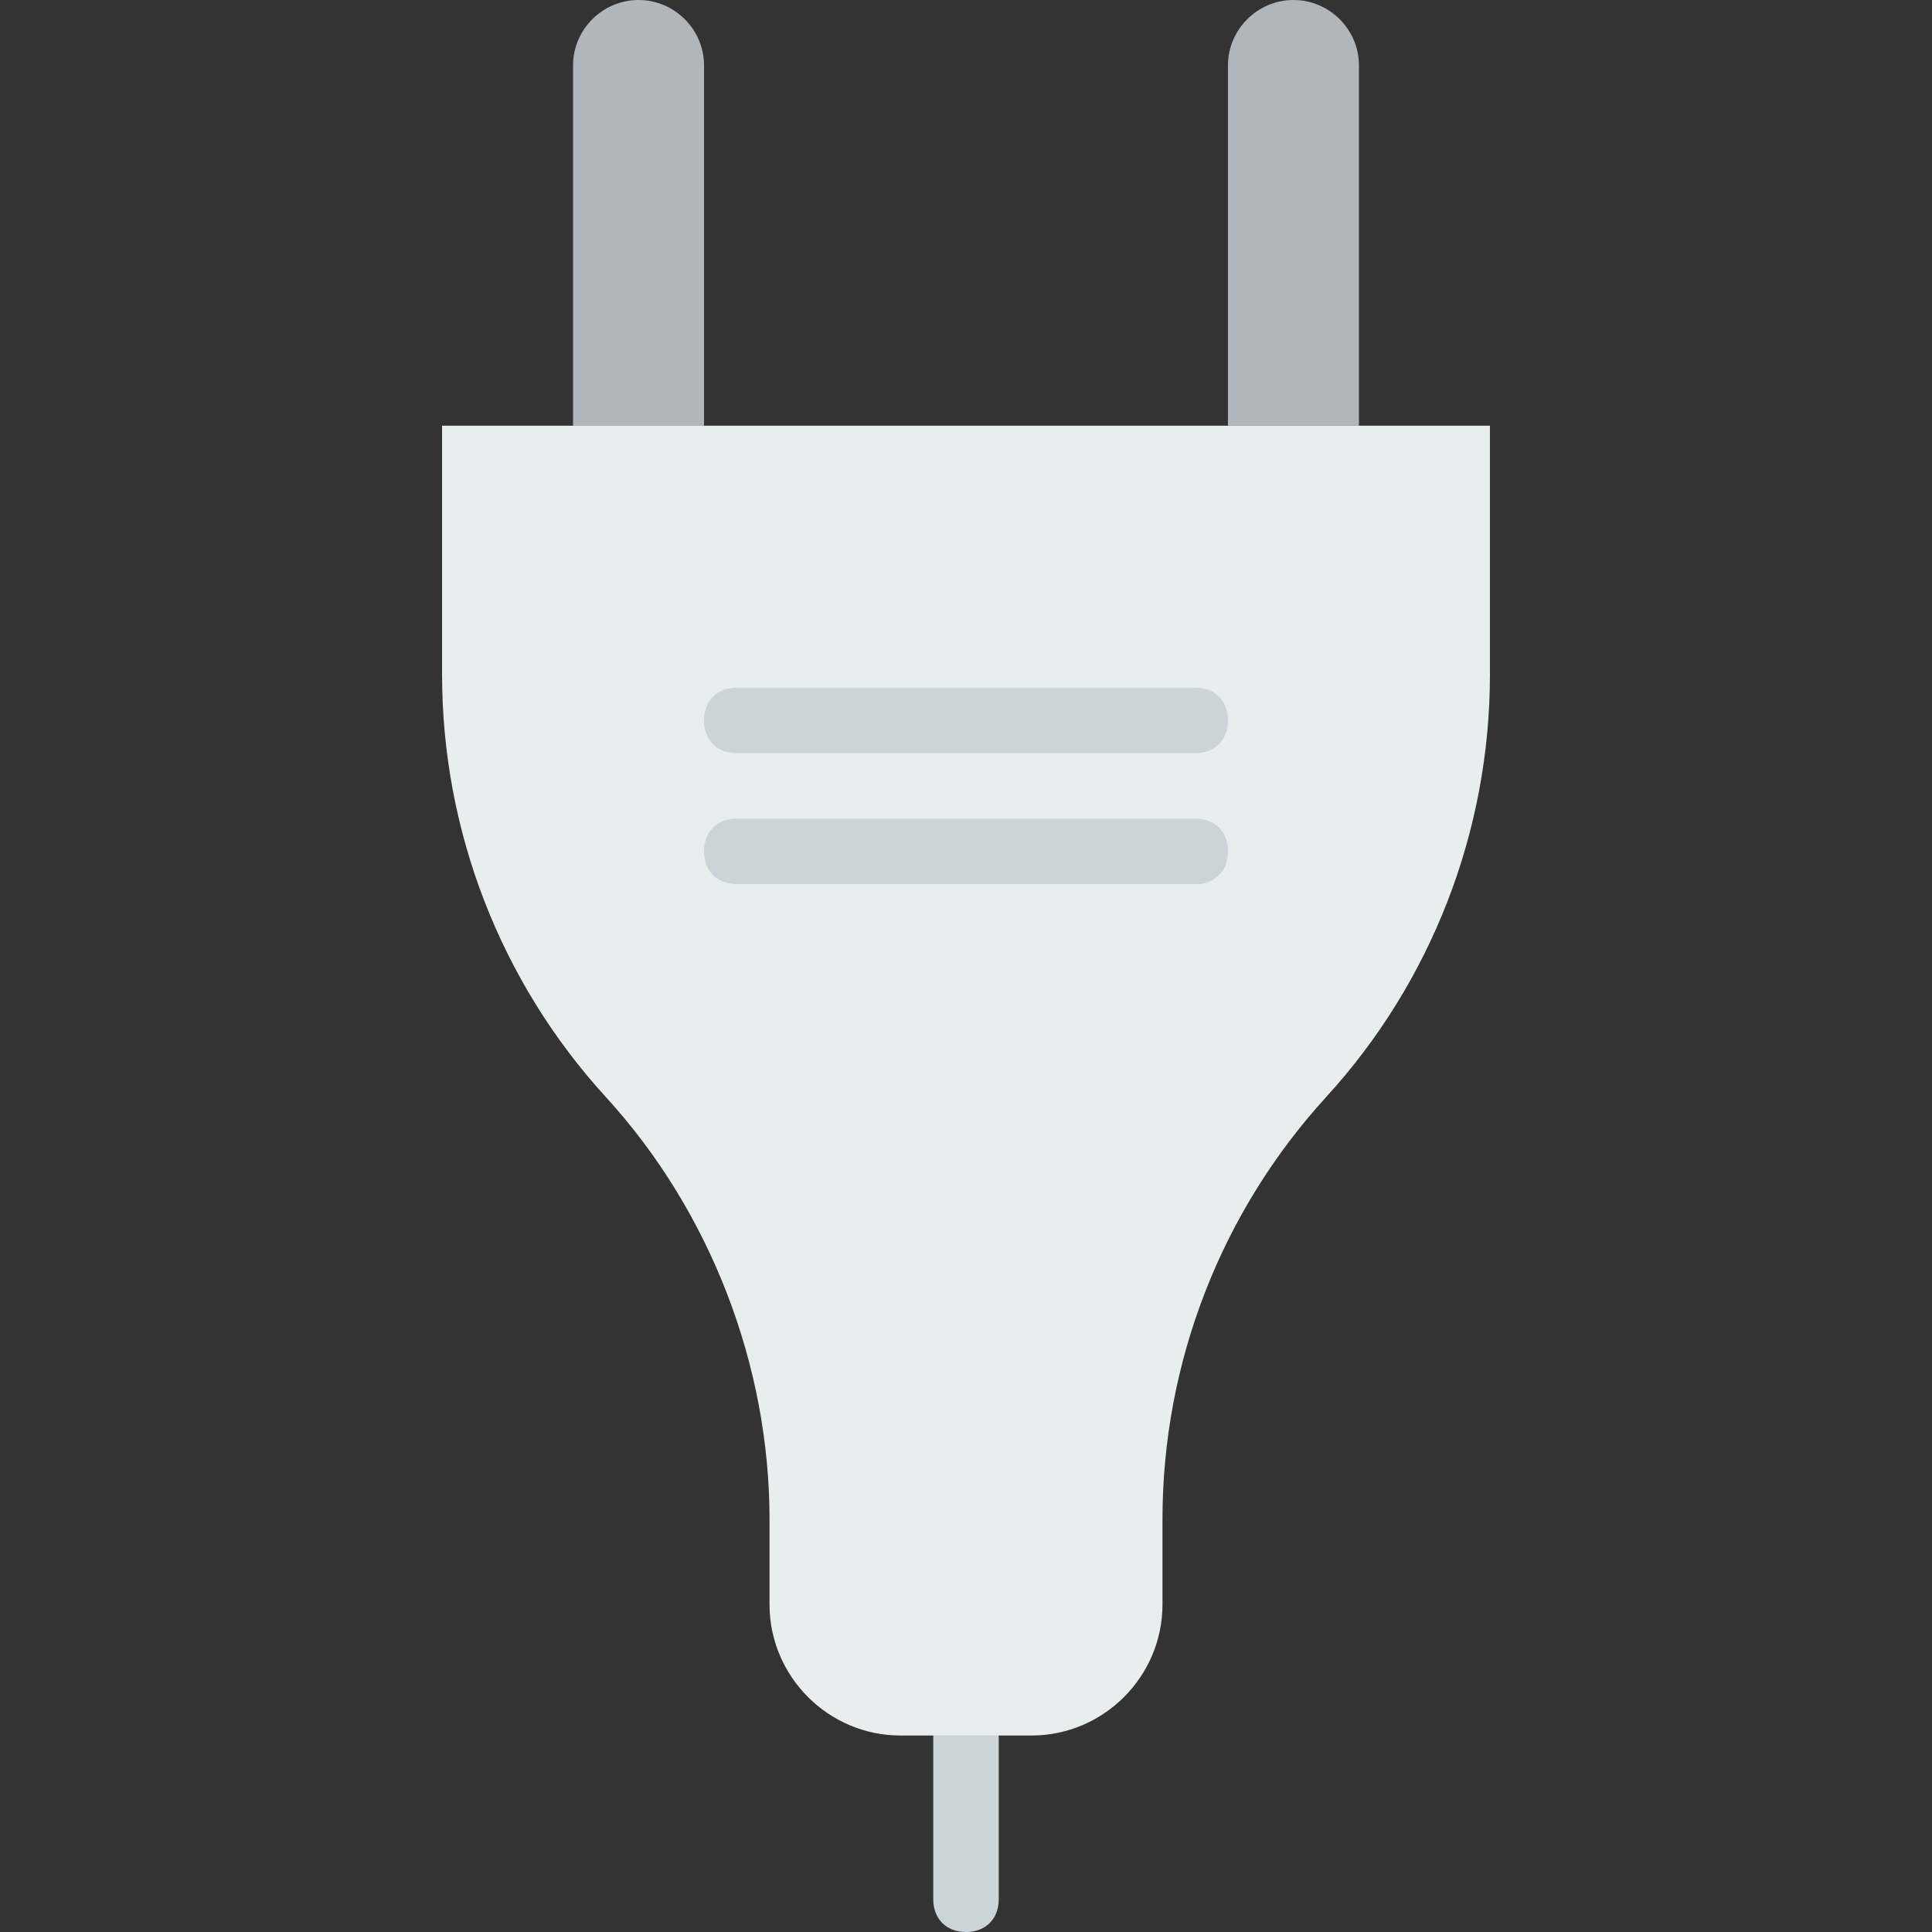
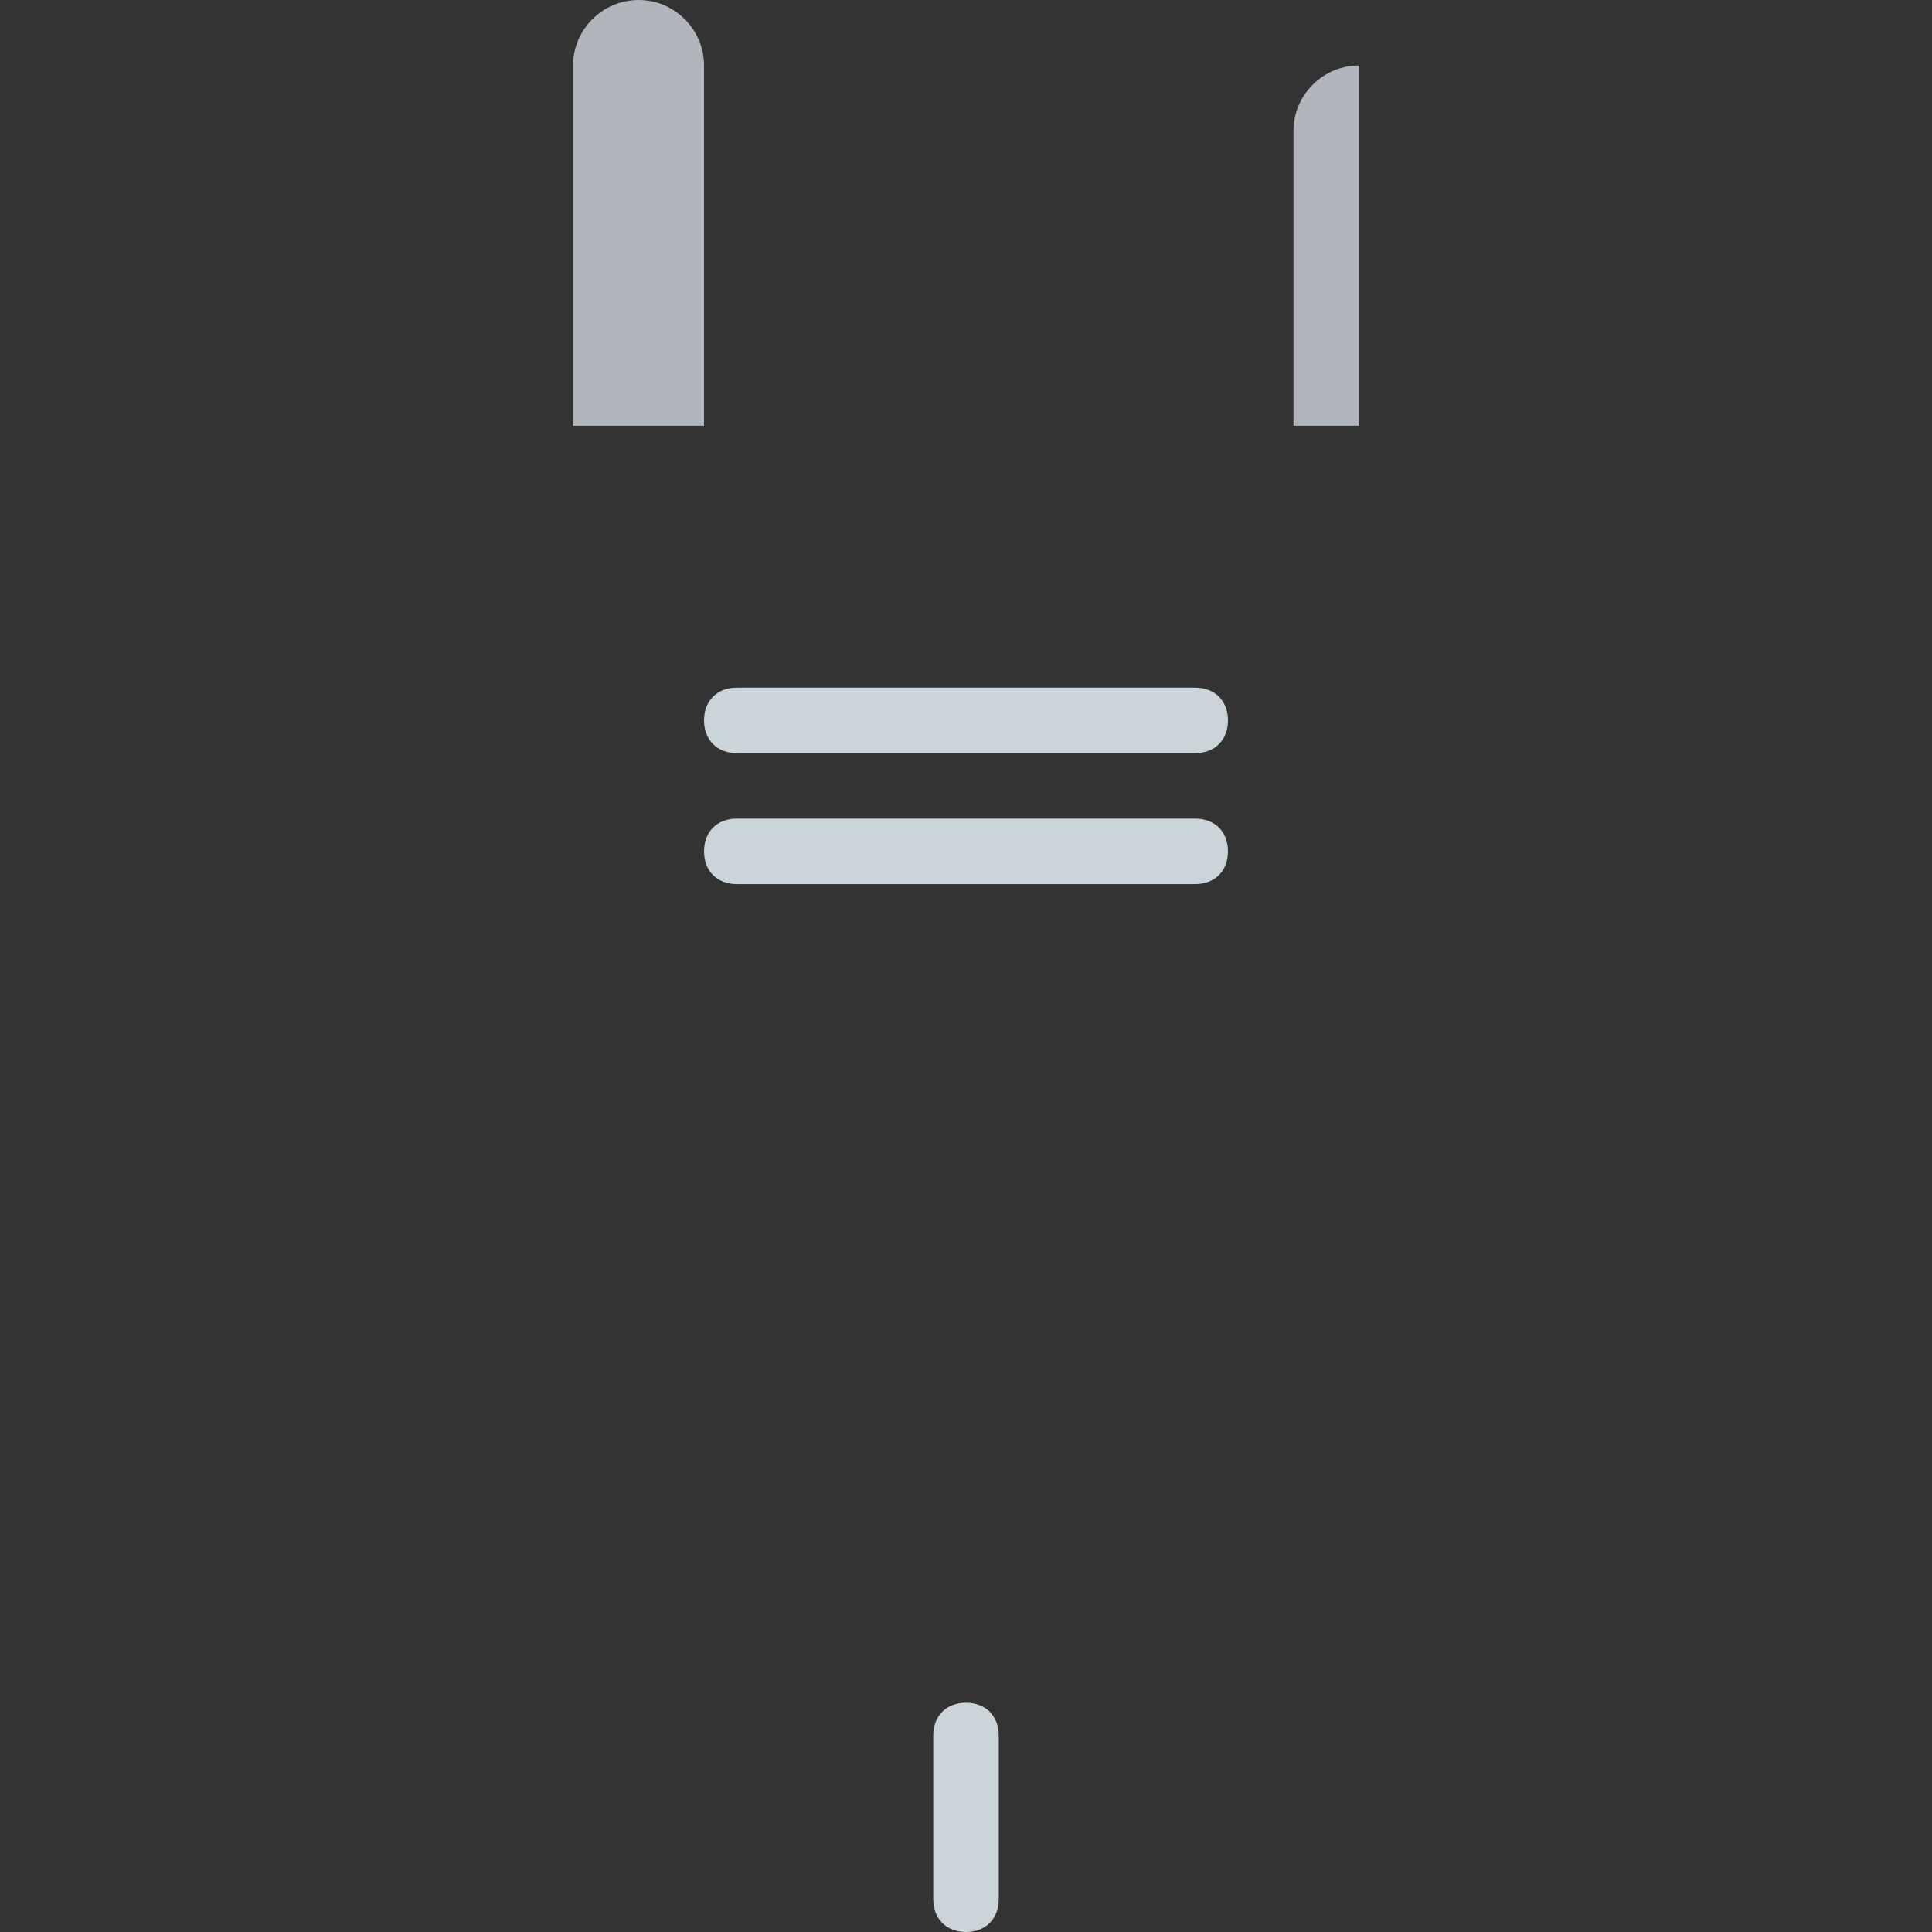
<svg xmlns="http://www.w3.org/2000/svg" height="800px" width="800px" version="1.1" id="Layer_1" viewBox="0 0 512 512" xml:space="preserve">
  <rect x="0" y="0" width="512" height="512" fill="#333333" stroke="none" />
  <path style="fill:#CBD4D8;" d="M256,512c-5.207,0-8.678-3.471-8.678-8.678v-43.39c0-5.207,3.471-8.678,8.678-8.678  s8.678,3.471,8.678,8.678v43.39C264.678,508.529,261.207,512,256,512" />
  <path style="fill:#B0B6BB;" d="M186.576,112.814h-34.712V17.356C151.864,7.81,159.675,0,169.22,0l0,0  c9.546,0,17.356,7.81,17.356,17.356V112.814z" />
-   <path style="fill:#E8EDEE;" d="M203.932,425.22L203.932,425.22c0,19.092,15.62,34.712,34.712,34.712h34.712  c19.092,0,34.712-15.62,34.712-34.712v-22.563c0-41.654,15.62-81.573,43.39-111.946l0,0c27.769-30.373,43.39-70.292,43.39-111.946  v-65.953H117.153v65.953c0,41.654,15.62,81.573,43.39,111.946l0,0c27.769,30.373,43.39,71.159,43.39,111.946V425.22z" />
-   <path style="fill:#B0B6BB;" d="M325.424,112.814h34.712V17.356C360.136,7.81,352.325,0,342.78,0l0,0  c-9.546,0-17.356,7.81-17.356,17.356V112.814z" />
+   <path style="fill:#B0B6BB;" d="M325.424,112.814h34.712V17.356l0,0  c-9.546,0-17.356,7.81-17.356,17.356V112.814z" />
  <g>
    <path style="fill:#CBD4D8;" d="M316.746,199.593H195.254c-5.207,0-8.678-3.471-8.678-8.678s3.471-8.678,8.678-8.678h121.492   c5.207,0,8.678,3.471,8.678,8.678S321.953,199.593,316.746,199.593" />
    <path style="fill:#CBD4D8;" d="M316.746,234.305H195.254c-5.207,0-8.678-3.471-8.678-8.678s3.471-8.678,8.678-8.678h121.492   c5.207,0,8.678,3.471,8.678,8.678S321.953,234.305,316.746,234.305" />
  </g>
</svg>